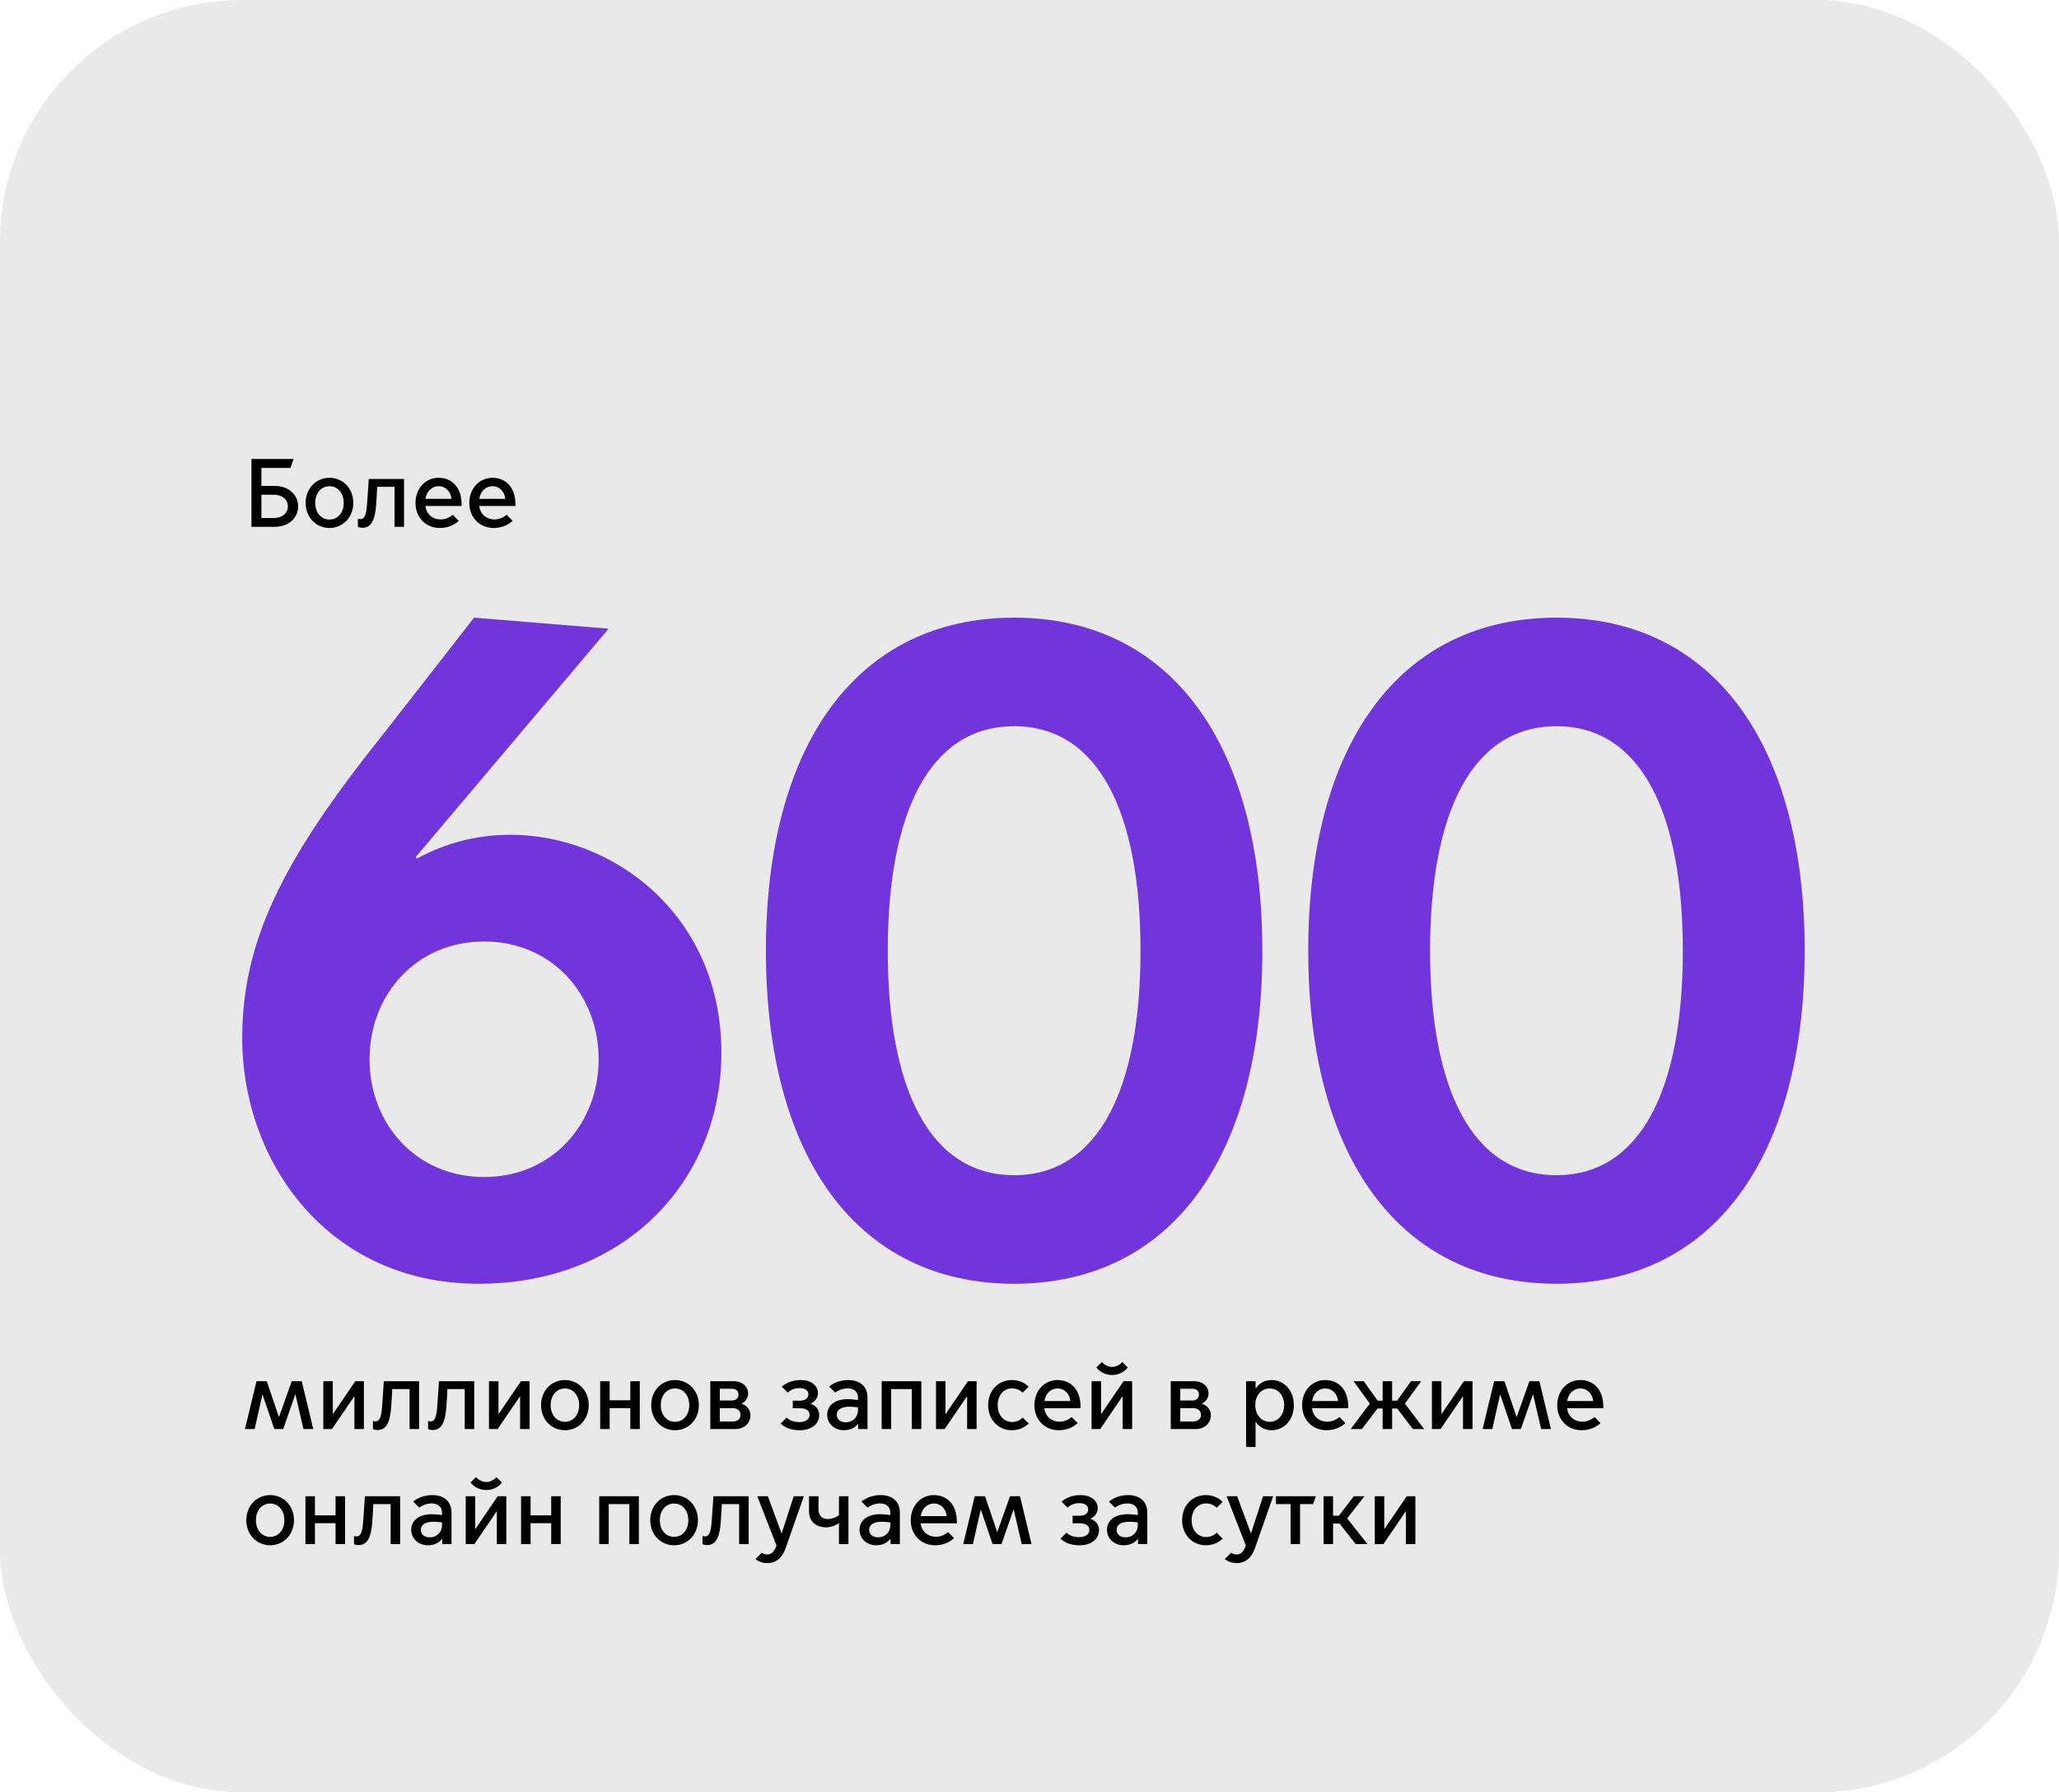
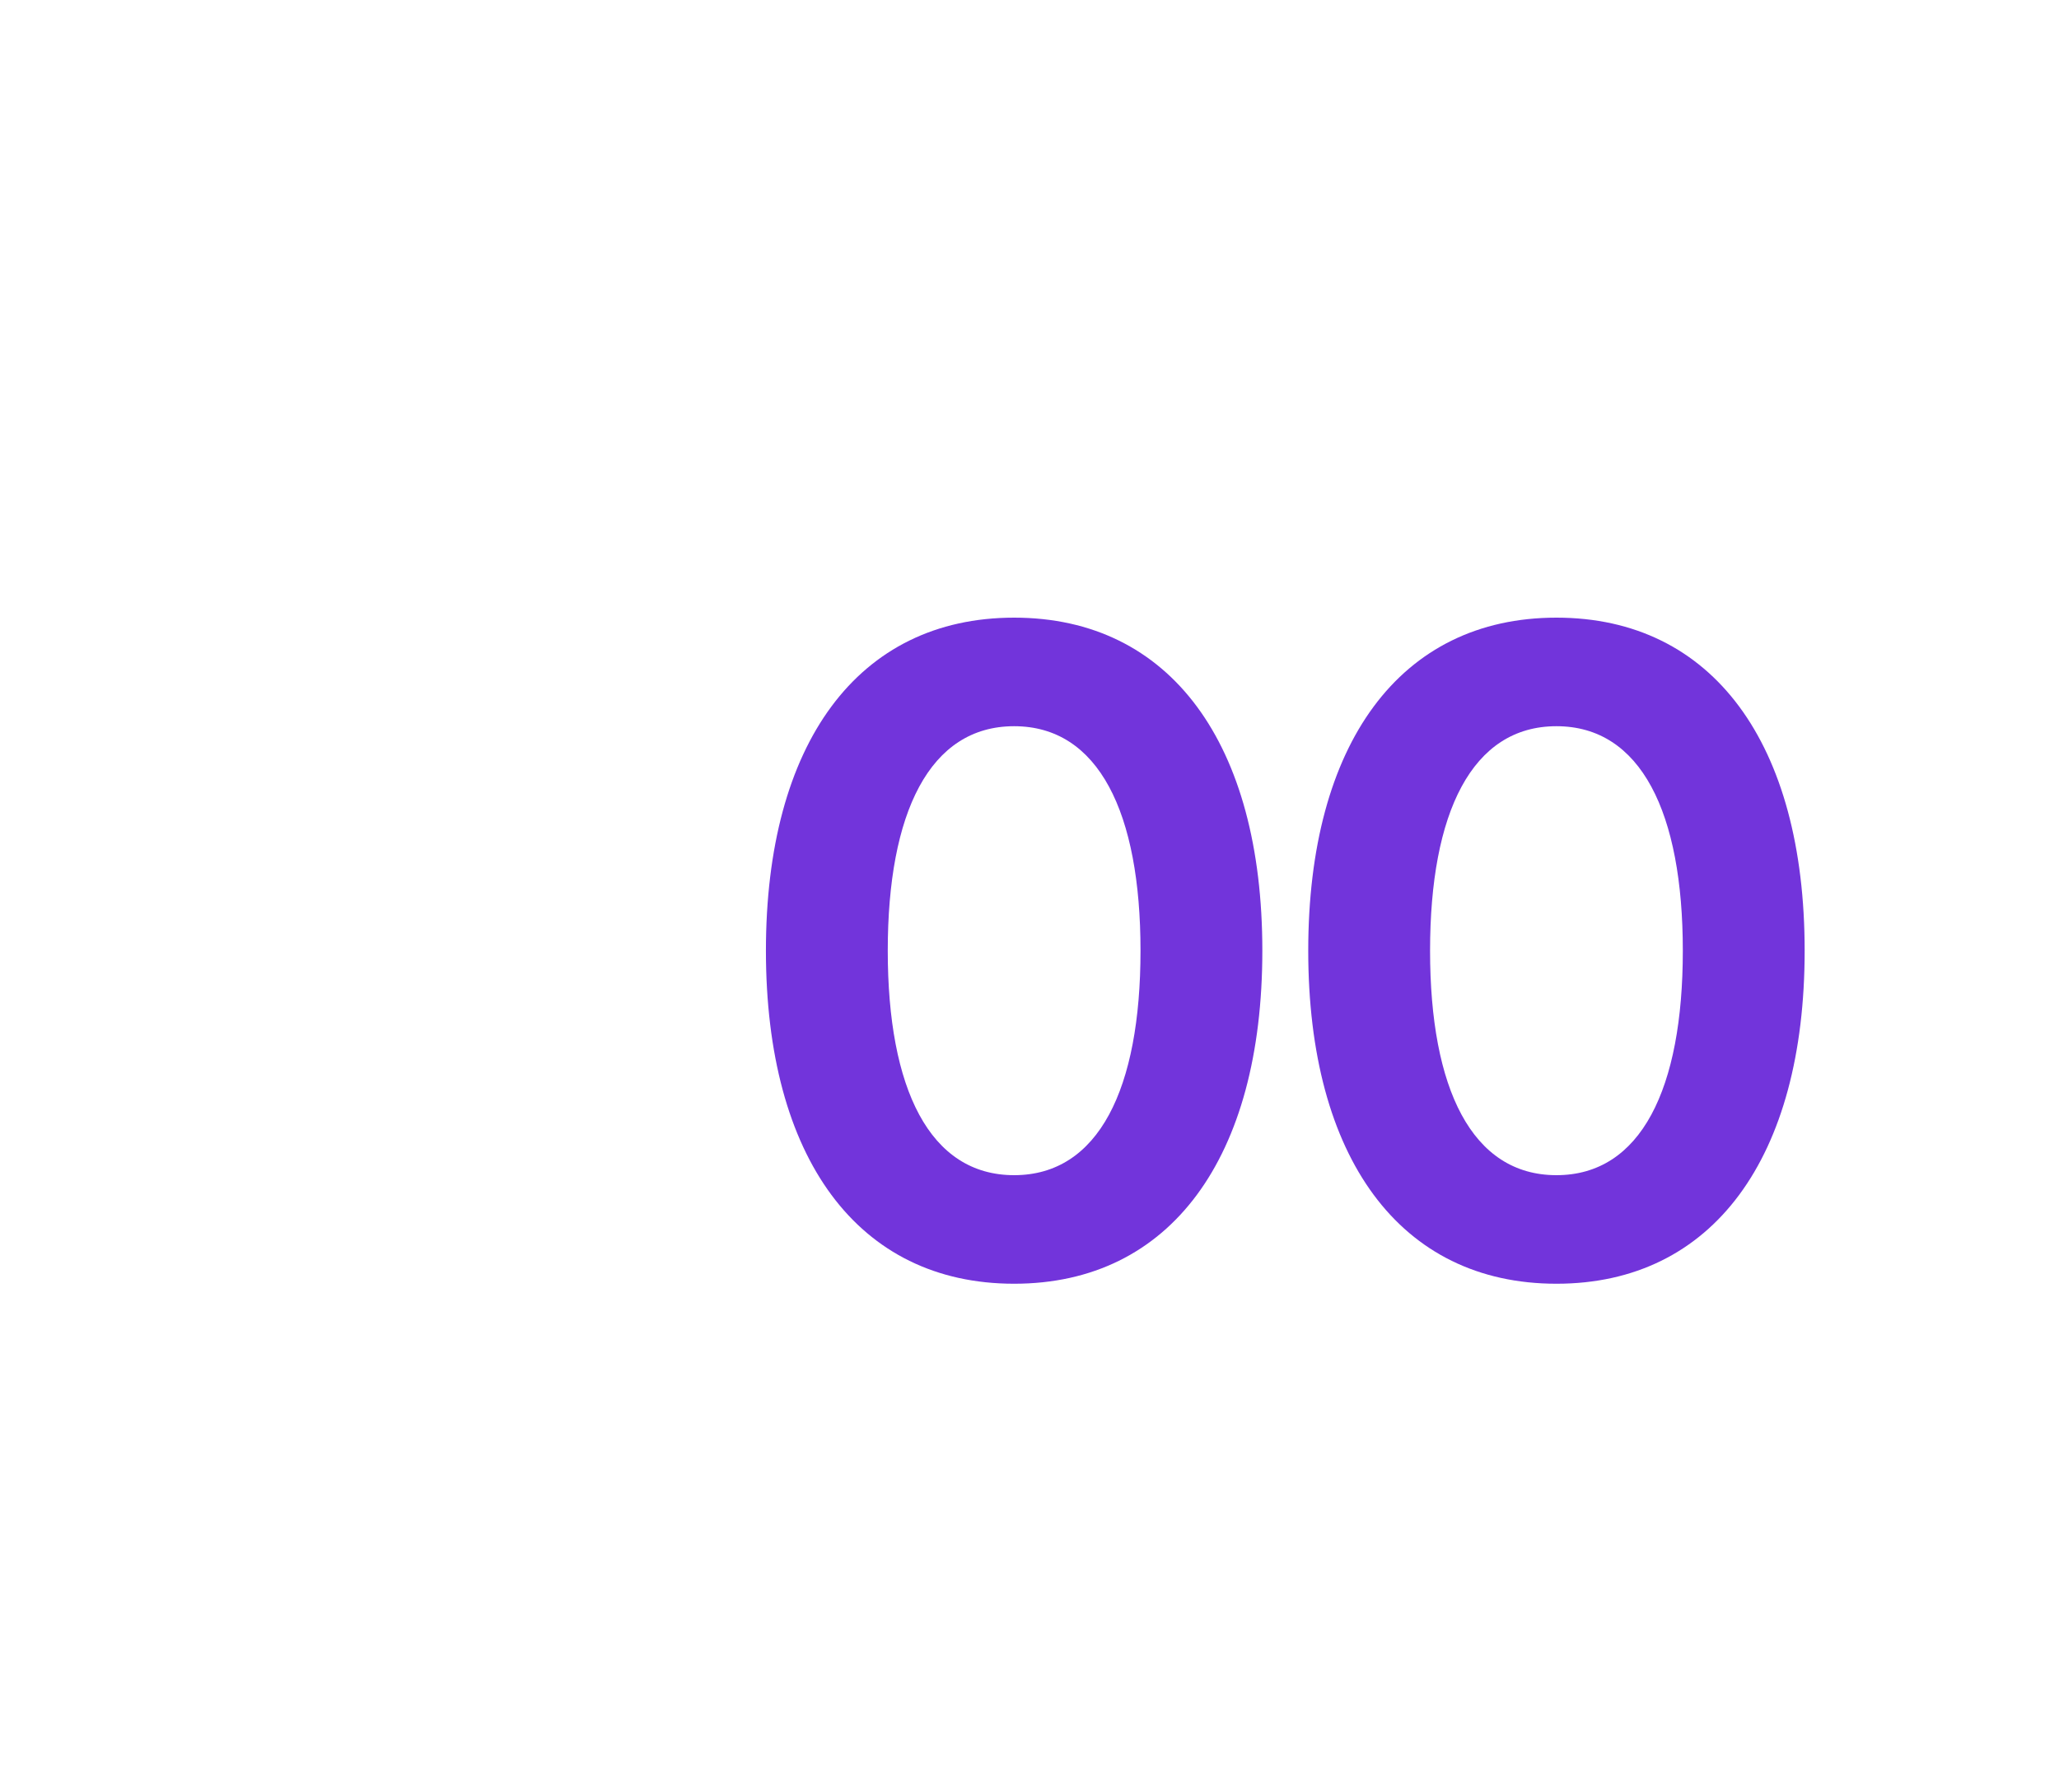
<svg xmlns="http://www.w3.org/2000/svg" width="340" height="296" viewBox="0 0 340 296" fill="none">
-   <rect width="340" height="296" rx="40" fill="#E9E9E9" />
-   <path d="M40.448 236L42.352 228.096H44.048L46.048 233.984H46.08L48.176 228.096H49.824L51.728 236H50.112L48.784 230.288H48.752L46.768 236H45.296L43.36 230.32H43.328L42.048 236H40.448ZM53.388 236V228.096H54.956V233.504H54.988L58.668 228.096H60.092V236H58.524V230.608H58.492L54.812 236H53.388ZM62.337 236.16C62.017 236.16 61.648 236.048 61.584 236.016V234.656C61.633 234.672 61.792 234.736 61.984 234.736C62.705 234.736 62.961 233.952 63.089 232.352C63.264 230.16 63.377 228.096 63.377 228.096H69.201V236H67.632V229.392H64.769C64.737 230.16 64.672 231.328 64.593 232.4C64.416 234.832 63.809 236.16 62.337 236.16ZM71.446 236.16C71.126 236.16 70.758 236.048 70.694 236.016V234.656C70.742 234.672 70.902 234.736 71.094 234.736C71.814 234.736 72.07 233.952 72.198 232.352C72.374 230.16 72.486 228.096 72.486 228.096H78.31V236H76.742V229.392H73.878C73.846 230.16 73.782 231.328 73.702 232.4C73.526 234.832 72.918 236.16 71.446 236.16ZM80.747 236V228.096H82.315V233.504H82.347L86.027 228.096H87.451V236H85.883V230.608H85.851L82.171 236H80.747ZM93.28 236.192C91.088 236.192 89.344 234.464 89.344 232.048C89.344 229.632 91.088 227.904 93.28 227.904C95.472 227.904 97.216 229.632 97.216 232.048C97.216 234.464 95.472 236.192 93.28 236.192ZM93.28 234.8C94.672 234.8 95.632 233.648 95.632 232.048C95.632 230.464 94.672 229.296 93.28 229.296C91.888 229.296 90.928 230.464 90.928 232.048C90.928 233.648 91.888 234.8 93.28 234.8ZM99.107 236V228.096H100.675V231.248H104.083V228.096H105.651V236H104.083V232.544H100.675V236H99.107ZM111.467 236.192C109.275 236.192 107.531 234.464 107.531 232.048C107.531 229.632 109.275 227.904 111.467 227.904C113.659 227.904 115.403 229.632 115.403 232.048C115.403 234.464 113.659 236.192 111.467 236.192ZM111.467 234.8C112.859 234.8 113.819 233.648 113.819 232.048C113.819 230.464 112.859 229.296 111.467 229.296C110.075 229.296 109.115 230.464 109.115 232.048C109.115 233.648 110.075 234.8 111.467 234.8ZM121.374 236H117.294V228.096H121.134C122.606 228.096 123.534 229.008 123.534 230.112C123.534 230.848 123.118 231.472 122.462 231.792V231.824C123.326 232.08 123.918 232.864 123.918 233.68C123.918 235.04 122.878 236 121.374 236ZM118.862 231.28H120.91C121.486 231.28 121.95 230.912 121.95 230.304C121.95 229.696 121.486 229.344 120.91 229.344H118.862V231.28ZM118.862 234.752H120.99C121.71 234.752 122.286 234.368 122.286 233.648C122.286 232.928 121.71 232.544 120.99 232.544H118.862V234.752ZM132.068 236.192C130.5 236.192 129.524 235.696 128.916 235.088L129.892 234.112C130.26 234.464 130.884 234.848 132.02 234.848C133.092 234.848 133.684 234.304 133.684 233.696C133.684 233.072 133.268 232.56 132.116 232.56H130.916V231.312H132.116C132.916 231.312 133.492 230.96 133.492 230.256C133.492 229.568 132.836 229.232 132.052 229.232C131.076 229.232 130.452 229.632 130.068 229.968L129.092 228.992C129.716 228.448 130.724 227.904 132.244 227.904C133.86 227.904 135.06 228.768 135.06 230.048C135.06 230.848 134.564 231.52 133.86 231.792V231.824C134.708 232.08 135.284 232.832 135.284 233.648C135.284 235.216 133.94 236.192 132.068 236.192ZM139.36 236.192C137.744 236.192 136.592 235.072 136.592 233.632C136.592 232.32 137.568 231.056 140.064 231.056C140.512 231.056 141.136 231.12 141.68 231.2V230.816C141.68 229.84 140.976 229.28 140 229.28C139.056 229.28 138.336 229.664 137.904 229.968L136.912 228.976C137.68 228.336 138.832 227.904 140.048 227.904C142.048 227.904 143.248 228.976 143.248 230.816V236H141.712V235.136H141.68C141.2 235.776 140.368 236.192 139.36 236.192ZM139.68 234.88C140.752 234.88 141.68 234.112 141.68 232.816V232.416C141.216 232.352 140.656 232.304 140.288 232.304C138.912 232.304 138.176 232.816 138.176 233.632C138.176 234.304 138.672 234.88 139.68 234.88ZM145.591 236V228.096H152.135V236H150.567V229.392H147.159V236H145.591ZM154.56 236V228.096H156.128V233.504H156.16L159.84 228.096H161.264V236H159.696V230.608H159.664L155.984 236H154.56ZM167.076 236.192C164.868 236.192 163.172 234.464 163.172 232.048C163.172 229.632 164.868 227.904 167.076 227.904C168.308 227.904 169.252 228.4 169.86 229.008L168.884 229.984C168.516 229.648 167.94 229.28 167.108 229.28C165.7 229.28 164.74 230.48 164.74 232.048C164.74 233.632 165.7 234.832 167.108 234.832C167.94 234.832 168.516 234.464 168.884 234.112L169.86 235.088C169.252 235.696 168.308 236.192 167.076 236.192ZM174.813 236.192C172.637 236.192 170.813 234.576 170.813 232.064C170.813 229.6 172.525 227.904 174.621 227.904C176.669 227.904 178.429 229.296 178.429 232.336V232.56H172.445C172.621 233.984 173.709 234.784 174.957 234.784C175.645 234.784 176.349 234.544 176.973 234.016L177.965 235.008C177.165 235.776 176.045 236.192 174.813 236.192ZM172.461 231.376H176.749C176.669 230.304 175.853 229.296 174.669 229.296C173.421 229.296 172.605 230.256 172.461 231.376ZM183.639 227.072C182.263 227.072 181.367 226.272 181.047 225.824L181.943 224.944C182.231 225.264 182.887 225.744 183.639 225.744C184.391 225.744 185.047 225.264 185.335 224.944L186.231 225.824C185.911 226.272 185.015 227.072 183.639 227.072ZM180.247 236V228.096H181.815V233.504H181.847L185.527 228.096H186.951V236H185.383V230.608H185.351L181.671 236H180.247ZM197.405 236H193.325V228.096H197.165C198.637 228.096 199.565 229.008 199.565 230.112C199.565 230.848 199.149 231.472 198.493 231.792V231.824C199.357 232.08 199.949 232.864 199.949 233.68C199.949 235.04 198.909 236 197.405 236ZM194.893 231.28H196.941C197.517 231.28 197.981 230.912 197.981 230.304C197.981 229.696 197.517 229.344 196.941 229.344H194.893V231.28ZM194.893 234.752H197.021C197.741 234.752 198.317 234.368 198.317 233.648C198.317 232.928 197.741 232.544 197.021 232.544H194.893V234.752ZM207.331 234.8V238.96H205.763V228.096H207.331V229.296H207.363C207.859 228.512 208.787 227.904 209.955 227.904C212.067 227.904 213.651 229.632 213.651 232.048C213.651 234.464 212.067 236.192 209.955 236.192C208.787 236.192 207.859 235.584 207.363 234.8H207.331ZM207.283 232.032C207.283 233.616 208.259 234.8 209.667 234.8C211.075 234.8 212.051 233.616 212.051 232.032C212.051 230.448 211.075 229.296 209.667 229.296C208.259 229.296 207.283 230.448 207.283 232.032ZM219.016 236.192C216.84 236.192 215.016 234.576 215.016 232.064C215.016 229.6 216.728 227.904 218.824 227.904C220.872 227.904 222.632 229.296 222.632 232.336V232.56H216.648C216.824 233.984 217.912 234.784 219.16 234.784C219.848 234.784 220.552 234.544 221.176 234.016L222.168 235.008C221.368 235.776 220.248 236.192 219.016 236.192ZM216.664 231.376H220.952C220.872 230.304 220.056 229.296 218.872 229.296C217.624 229.296 216.808 230.256 216.664 231.376ZM223.033 236L226.201 231.792L223.513 228.096H225.193L227.497 231.312H228.313V228.096H229.881V231.312H230.697L233.001 228.096H234.681L231.993 231.792L235.161 236H233.305L230.729 232.608H229.881V236H228.313V232.608H227.465L224.889 236H223.033ZM236.45 236V228.096H238.018V233.504H238.05L241.73 228.096H243.154V236H241.586V230.608H241.554L237.874 236H236.45ZM244.823 236L246.727 228.096H248.423L250.423 233.984H250.455L252.551 228.096H254.199L256.103 236H254.487L253.159 230.288H253.127L251.143 236H249.671L247.735 230.32H247.703L246.423 236H244.823ZM261.141 236.192C258.965 236.192 257.141 234.576 257.141 232.064C257.141 229.6 258.853 227.904 260.949 227.904C262.997 227.904 264.757 229.296 264.757 232.336V232.56H258.773C258.949 233.984 260.037 234.784 261.285 234.784C261.973 234.784 262.677 234.544 263.301 234.016L264.293 235.008C263.493 235.776 262.373 236.192 261.141 236.192ZM258.789 231.376H263.077C262.997 230.304 262.181 229.296 260.997 229.296C259.749 229.296 258.933 230.256 258.789 231.376ZM44.608 255.192C42.416 255.192 40.672 253.464 40.672 251.048C40.672 248.632 42.416 246.904 44.608 246.904C46.8 246.904 48.544 248.632 48.544 251.048C48.544 253.464 46.8 255.192 44.608 255.192ZM44.608 253.8C46 253.8 46.96 252.648 46.96 251.048C46.96 249.464 46 248.296 44.608 248.296C43.216 248.296 42.256 249.464 42.256 251.048C42.256 252.648 43.216 253.8 44.608 253.8ZM50.435 255V247.096H52.003V250.248H55.411V247.096H56.979V255H55.411V251.544H52.003V255H50.435ZM59.212 255.16C58.892 255.16 58.523 255.048 58.459 255.016V253.656C58.508 253.672 58.667 253.736 58.859 253.736C59.58 253.736 59.836 252.952 59.964 251.352C60.139 249.16 60.252 247.096 60.252 247.096H66.076V255H64.507V248.392H61.644C61.611 249.16 61.547 250.328 61.468 251.4C61.291 253.832 60.684 255.16 59.212 255.16ZM70.673 255.192C69.057 255.192 67.905 254.072 67.905 252.632C67.905 251.32 68.881 250.056 71.377 250.056C71.825 250.056 72.449 250.12 72.993 250.2V249.816C72.993 248.84 72.289 248.28 71.313 248.28C70.369 248.28 69.649 248.664 69.217 248.968L68.225 247.976C68.993 247.336 70.145 246.904 71.361 246.904C73.361 246.904 74.561 247.976 74.561 249.816V255H73.025V254.136H72.993C72.513 254.776 71.681 255.192 70.673 255.192ZM70.993 253.88C72.065 253.88 72.993 253.112 72.993 251.816V251.416C72.529 251.352 71.969 251.304 71.601 251.304C70.225 251.304 69.489 251.816 69.489 252.632C69.489 253.304 69.985 253.88 70.993 253.88ZM80.296 246.072C78.919 246.072 78.023 245.272 77.704 244.824L78.6 243.944C78.888 244.264 79.543 244.744 80.296 244.744C81.047 244.744 81.704 244.264 81.992 243.944L82.888 244.824C82.567 245.272 81.671 246.072 80.296 246.072ZM76.903 255V247.096H78.472V252.504H78.504L82.183 247.096H83.608V255H82.04V249.608H82.007L78.328 255H76.903ZM86.044 255V247.096H87.612V250.248H91.02V247.096H92.588V255H91.02V251.544H87.612V255H86.044ZM98.95 255V247.096H105.494V255H103.926V248.392H100.518V255H98.95ZM111.311 255.192C109.119 255.192 107.375 253.464 107.375 251.048C107.375 248.632 109.119 246.904 111.311 246.904C113.503 246.904 115.247 248.632 115.247 251.048C115.247 253.464 113.503 255.192 111.311 255.192ZM111.311 253.8C112.703 253.8 113.663 252.648 113.663 251.048C113.663 249.464 112.703 248.296 111.311 248.296C109.919 248.296 108.959 249.464 108.959 251.048C108.959 252.648 109.919 253.8 111.311 253.8ZM116.758 255.16C116.438 255.16 116.07 255.048 116.006 255.016V253.656C116.054 253.672 116.214 253.736 116.406 253.736C117.126 253.736 117.382 252.952 117.51 251.352C117.686 249.16 117.798 247.096 117.798 247.096H123.622V255H122.054V248.392H119.19C119.158 249.16 119.094 250.328 119.014 251.4C118.838 253.832 118.23 255.16 116.758 255.16ZM126.668 258.136C126.076 258.136 125.324 257.944 124.748 257.464L125.788 256.424C126.044 256.6 126.348 256.712 126.668 256.712C127.292 256.712 127.804 256.408 128.22 255.224L125.052 247.096H126.796L129.052 253.208H129.084L131.068 247.096H132.732L129.74 255.64C129.244 257.048 128.348 258.136 126.668 258.136ZM138.537 255V251.544H138.505C138.105 251.832 137.369 252.232 136.377 252.232C135.001 252.232 133.593 251.48 133.593 249.576V247.096H135.161V249.256C135.161 250.472 135.881 250.856 136.761 250.856C137.401 250.856 138.137 250.536 138.537 250.216V247.096H140.105V255H138.537ZM144.704 255.192C143.088 255.192 141.936 254.072 141.936 252.632C141.936 251.32 142.912 250.056 145.408 250.056C145.856 250.056 146.48 250.12 147.024 250.2V249.816C147.024 248.84 146.32 248.28 145.344 248.28C144.4 248.28 143.68 248.664 143.248 248.968L142.256 247.976C143.024 247.336 144.176 246.904 145.392 246.904C147.392 246.904 148.592 247.976 148.592 249.816V255H147.056V254.136H147.024C146.544 254.776 145.712 255.192 144.704 255.192ZM145.024 253.88C146.096 253.88 147.024 253.112 147.024 251.816V251.416C146.56 251.352 146 251.304 145.632 251.304C144.256 251.304 143.52 251.816 143.52 252.632C143.52 253.304 144.016 253.88 145.024 253.88ZM154.391 255.192C152.215 255.192 150.391 253.576 150.391 251.064C150.391 248.6 152.103 246.904 154.199 246.904C156.247 246.904 158.007 248.296 158.007 251.336V251.56H152.023C152.199 252.984 153.287 253.784 154.535 253.784C155.223 253.784 155.927 253.544 156.551 253.016L157.543 254.008C156.743 254.776 155.623 255.192 154.391 255.192ZM152.039 250.376H156.327C156.247 249.304 155.431 248.296 154.247 248.296C152.999 248.296 152.183 249.256 152.039 250.376ZM159.057 255L160.961 247.096H162.657L164.657 252.984H164.689L166.785 247.096H168.433L170.337 255H168.721L167.393 249.288H167.361L165.377 255H163.905L161.969 249.32H161.937L160.657 255H159.057ZM178.271 255.192C176.703 255.192 175.727 254.696 175.119 254.088L176.095 253.112C176.463 253.464 177.087 253.848 178.223 253.848C179.295 253.848 179.887 253.304 179.887 252.696C179.887 252.072 179.471 251.56 178.319 251.56H177.119V250.312H178.319C179.119 250.312 179.695 249.96 179.695 249.256C179.695 248.568 179.039 248.232 178.255 248.232C177.279 248.232 176.655 248.632 176.271 248.968L175.295 247.992C175.919 247.448 176.927 246.904 178.447 246.904C180.063 246.904 181.263 247.768 181.263 249.048C181.263 249.848 180.767 250.52 180.063 250.792V250.824C180.911 251.08 181.487 251.832 181.487 252.648C181.487 254.216 180.143 255.192 178.271 255.192ZM185.564 255.192C183.948 255.192 182.796 254.072 182.796 252.632C182.796 251.32 183.772 250.056 186.268 250.056C186.716 250.056 187.34 250.12 187.884 250.2V249.816C187.884 248.84 187.18 248.28 186.204 248.28C185.26 248.28 184.539 248.664 184.108 248.968L183.116 247.976C183.884 247.336 185.036 246.904 186.252 246.904C188.252 246.904 189.452 247.976 189.452 249.816V255H187.916V254.136H187.884C187.404 254.776 186.572 255.192 185.564 255.192ZM185.884 253.88C186.956 253.88 187.884 253.112 187.884 251.816V251.416C187.42 251.352 186.86 251.304 186.492 251.304C185.116 251.304 184.38 251.816 184.38 252.632C184.38 253.304 184.876 253.88 185.884 253.88ZM199.108 255.192C196.9 255.192 195.204 253.464 195.204 251.048C195.204 248.632 196.9 246.904 199.108 246.904C200.34 246.904 201.284 247.4 201.892 248.008L200.916 248.984C200.548 248.648 199.972 248.28 199.14 248.28C197.732 248.28 196.772 249.48 196.772 251.048C196.772 252.632 197.732 253.832 199.14 253.832C199.972 253.832 200.548 253.464 200.916 253.112L201.892 254.088C201.284 254.696 200.34 255.192 199.108 255.192ZM204.168 258.136C203.576 258.136 202.824 257.944 202.248 257.464L203.288 256.424C203.544 256.6 203.848 256.712 204.168 256.712C204.792 256.712 205.304 256.408 205.72 255.224L202.552 247.096H204.296L206.552 253.208H206.584L208.568 247.096H210.232L207.24 255.64C206.744 257.048 205.848 258.136 204.168 258.136ZM213.109 255V248.392H210.693V247.096H217.285L216.821 248.392H214.677V255H213.109ZM218.56 255V247.096H220.128V250.312H221.088L223.552 247.096H225.312L222.464 250.744L225.808 255H223.872L221.2 251.608H220.128V255H218.56ZM227.013 255V247.096H228.581V252.504H228.613L232.293 247.096H233.717V255H232.149V249.608H232.117L228.437 255H227.013Z" fill="black" />
-   <path d="M45.328 80.248C47.904 80.248 49.232 81.912 49.232 83.624C49.232 85.336 47.904 87 45.328 87H41.52V75.8H48.48L47.952 77.272H43.168V80.248H45.328ZM47.536 83.624C47.536 82.44 46.544 81.704 45.232 81.704H43.168V85.544H45.232C46.544 85.544 47.536 84.808 47.536 83.624ZM54.405 87.192C52.213 87.192 50.469 85.464 50.469 83.048C50.469 80.632 52.213 78.904 54.405 78.904C56.597 78.904 58.341 80.632 58.341 83.048C58.341 85.464 56.597 87.192 54.405 87.192ZM54.405 85.8C55.797 85.8 56.757 84.648 56.757 83.048C56.757 81.464 55.797 80.296 54.405 80.296C53.013 80.296 52.053 81.464 52.053 83.048C52.053 84.648 53.013 85.8 54.405 85.8ZM59.852 87.16C59.532 87.16 59.164 87.048 59.1 87.016V85.656C59.148 85.672 59.308 85.736 59.5 85.736C60.22 85.736 60.476 84.952 60.604 83.352C60.78 81.16 60.892 79.096 60.892 79.096H66.716V87H65.148V80.392H62.284C62.252 81.16 62.188 82.328 62.108 83.4C61.932 85.832 61.324 87.16 59.852 87.16ZM72.609 87.192C70.433 87.192 68.609 85.576 68.609 83.064C68.609 80.6 70.322 78.904 72.418 78.904C74.466 78.904 76.225 80.296 76.225 83.336V83.56H70.242C70.418 84.984 71.505 85.784 72.754 85.784C73.442 85.784 74.145 85.544 74.769 85.016L75.761 86.008C74.962 86.776 73.841 87.192 72.609 87.192ZM70.257 82.376H74.546C74.466 81.304 73.65 80.296 72.466 80.296C71.218 80.296 70.401 81.256 70.257 82.376ZM81.5 87.192C79.324 87.192 77.5 85.576 77.5 83.064C77.5 80.6 79.212 78.904 81.308 78.904C83.356 78.904 85.116 80.296 85.116 83.336V83.56H79.132C79.308 84.984 80.396 85.784 81.644 85.784C82.332 85.784 83.036 85.544 83.66 85.016L84.652 86.008C83.852 86.776 82.732 87.192 81.5 87.192ZM79.148 82.376H83.436C83.356 81.304 82.54 80.296 81.356 80.296C80.108 80.296 79.292 81.256 79.148 82.376Z" fill="black" />
-   <path d="M79.034 212C54.112 212 40 191.793 40 171.434C40 155.785 46.306 142.414 63.12 121.448L78.284 102L100.503 103.823L68.675 141.503L68.825 141.807C73.78 139.072 79.034 137.856 84.289 137.856C101.254 137.856 119.12 151.075 119.12 173.865C119.12 194.983 103.206 212 79.034 212ZM79.935 194.376C91.195 194.376 98.852 185.564 98.852 174.928C98.852 164.293 91.195 155.481 79.935 155.481C68.675 155.481 61.019 164.293 61.019 174.928C61.019 185.564 68.675 194.376 79.935 194.376Z" fill="#7234DB" />
  <path d="M167.462 212C141.64 212 126.476 191.185 126.476 157C126.476 122.815 141.64 102 167.462 102C193.285 102 208.448 122.815 208.448 157C208.448 191.185 193.285 212 167.462 212ZM167.462 194.072C181.425 194.072 188.331 179.79 188.331 157C188.331 134.21 181.425 119.928 167.462 119.928C153.5 119.928 146.594 134.21 146.594 157C146.594 179.79 153.5 194.072 167.462 194.072Z" fill="#7234DB" />
  <path d="M257.014 212C231.191 212 216.028 191.185 216.028 157C216.028 122.815 231.191 102 257.014 102C282.837 102 298 122.815 298 157C298 191.185 282.837 212 257.014 212ZM257.014 194.072C270.976 194.072 277.882 179.79 277.882 157C277.882 134.21 270.976 119.928 257.014 119.928C243.052 119.928 236.145 134.21 236.145 157C236.145 179.79 243.052 194.072 257.014 194.072Z" fill="#7234DB" />
</svg>